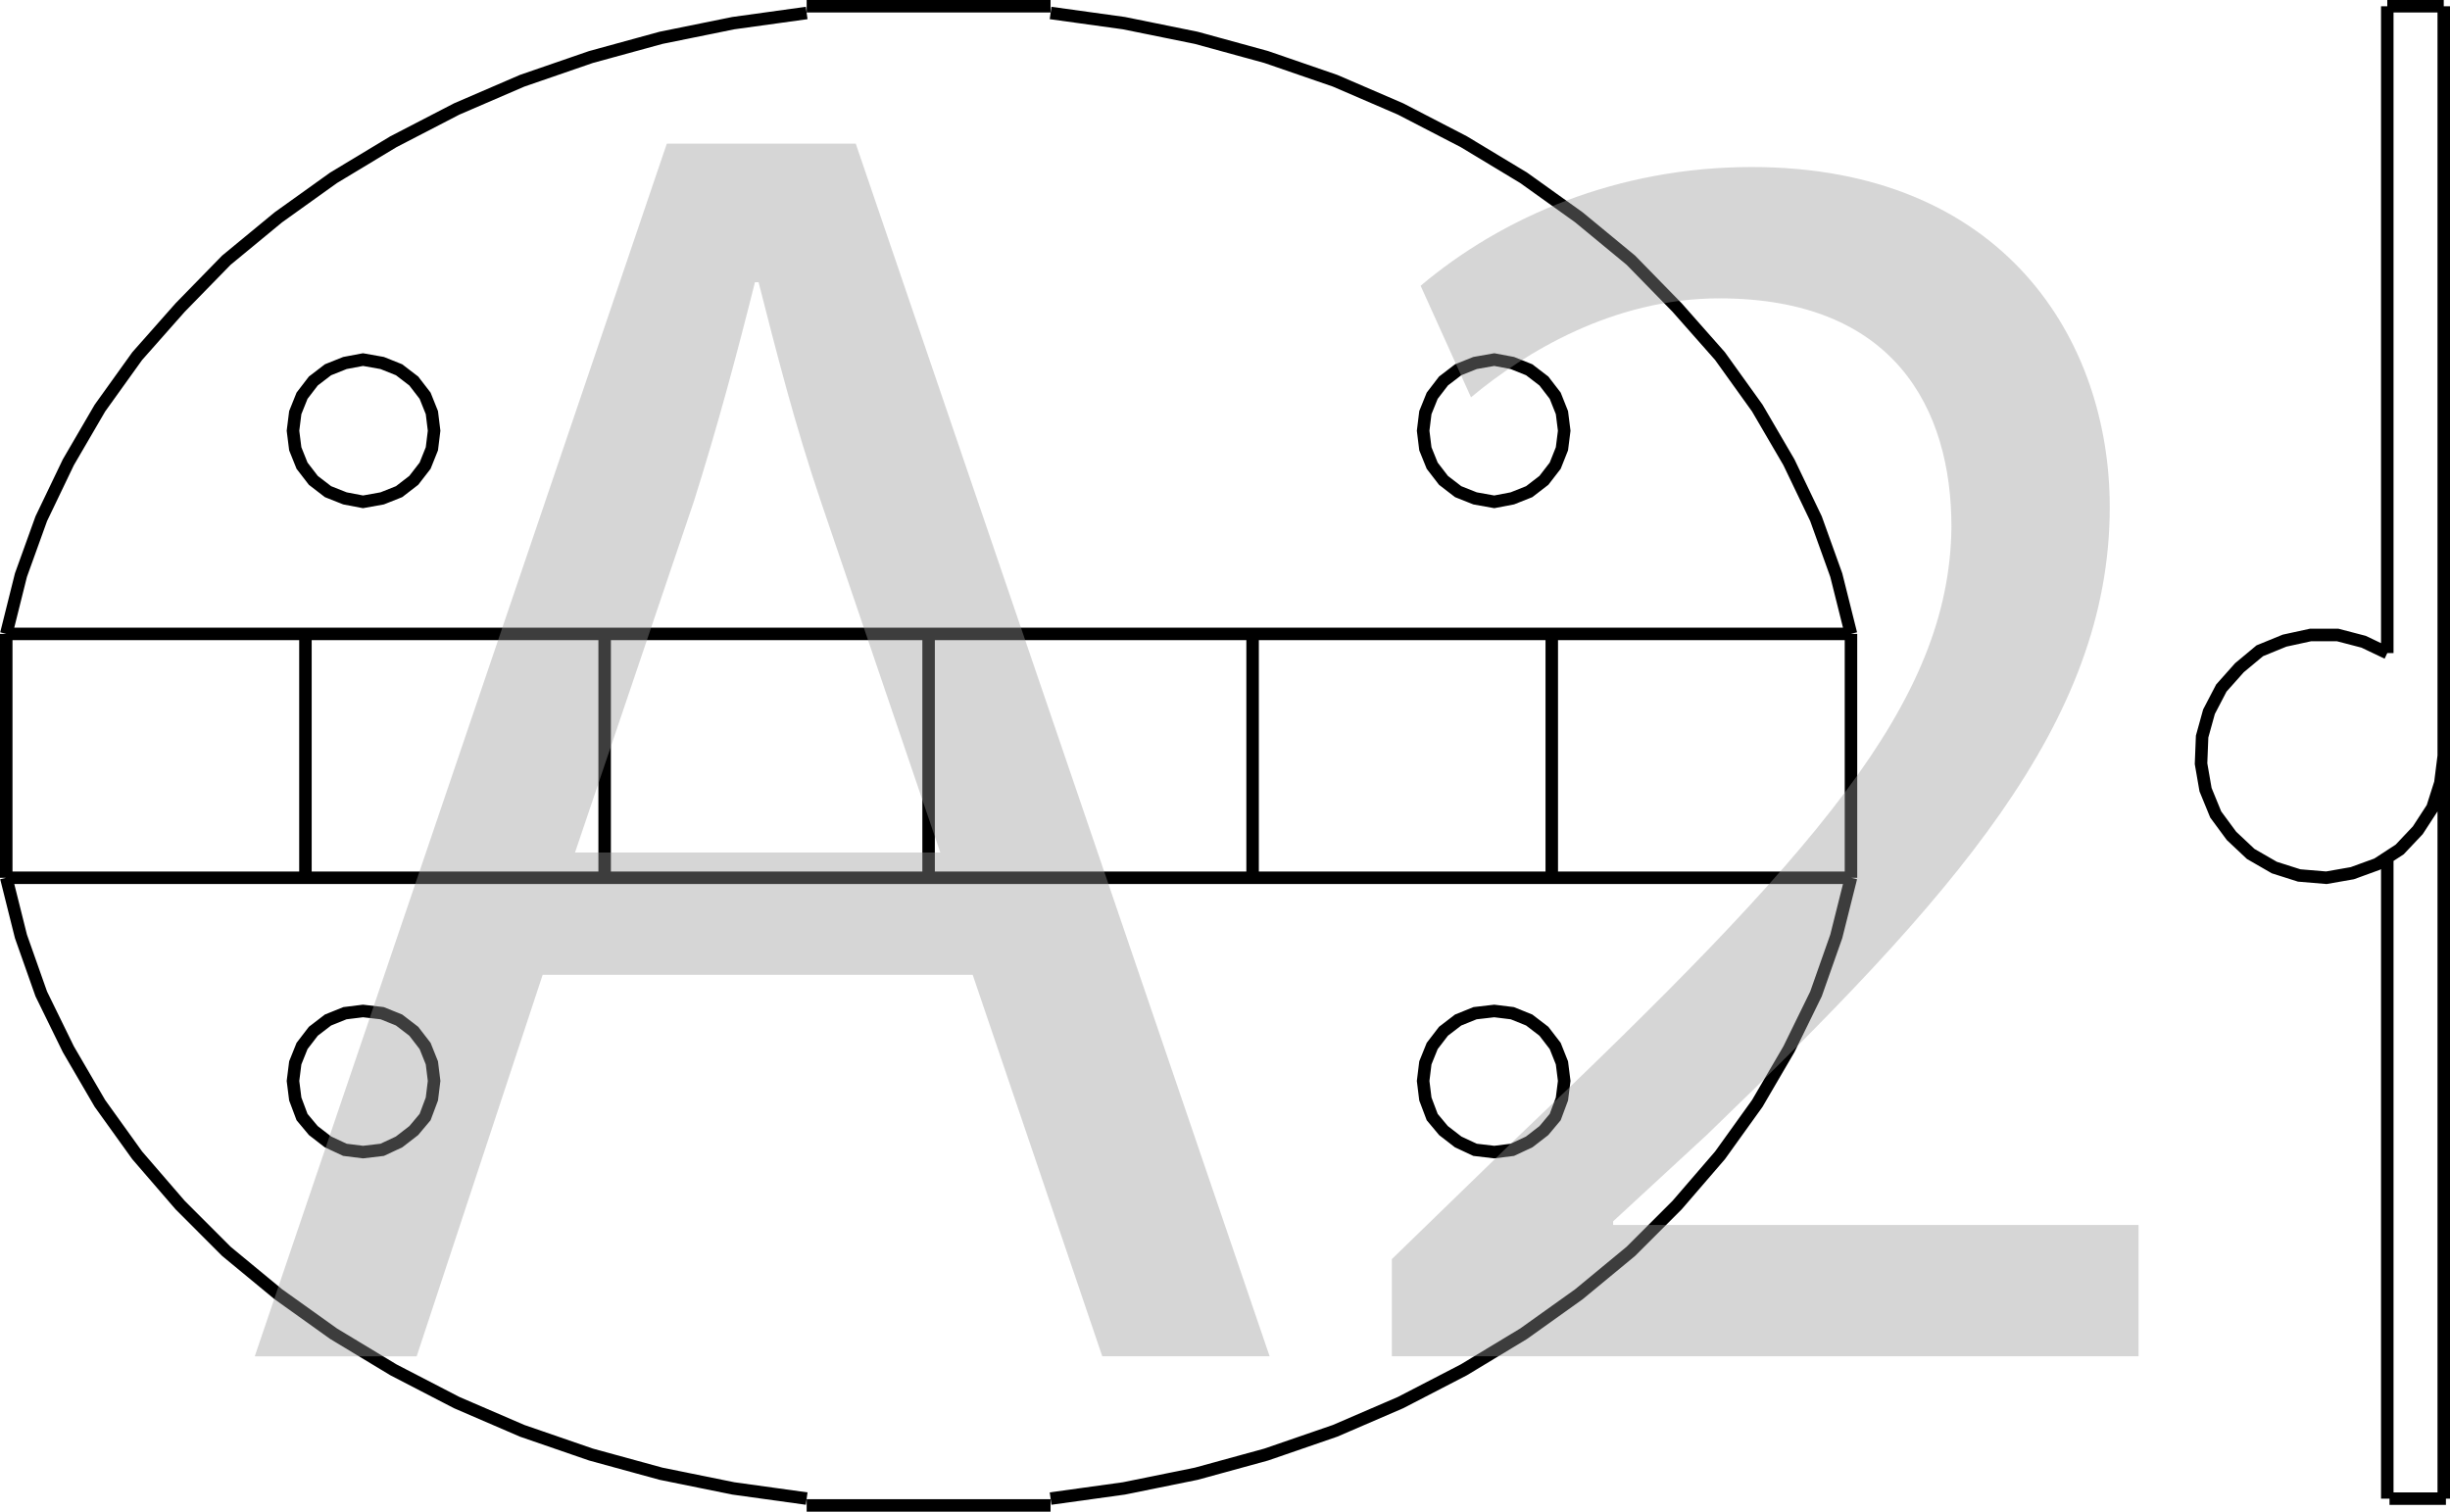
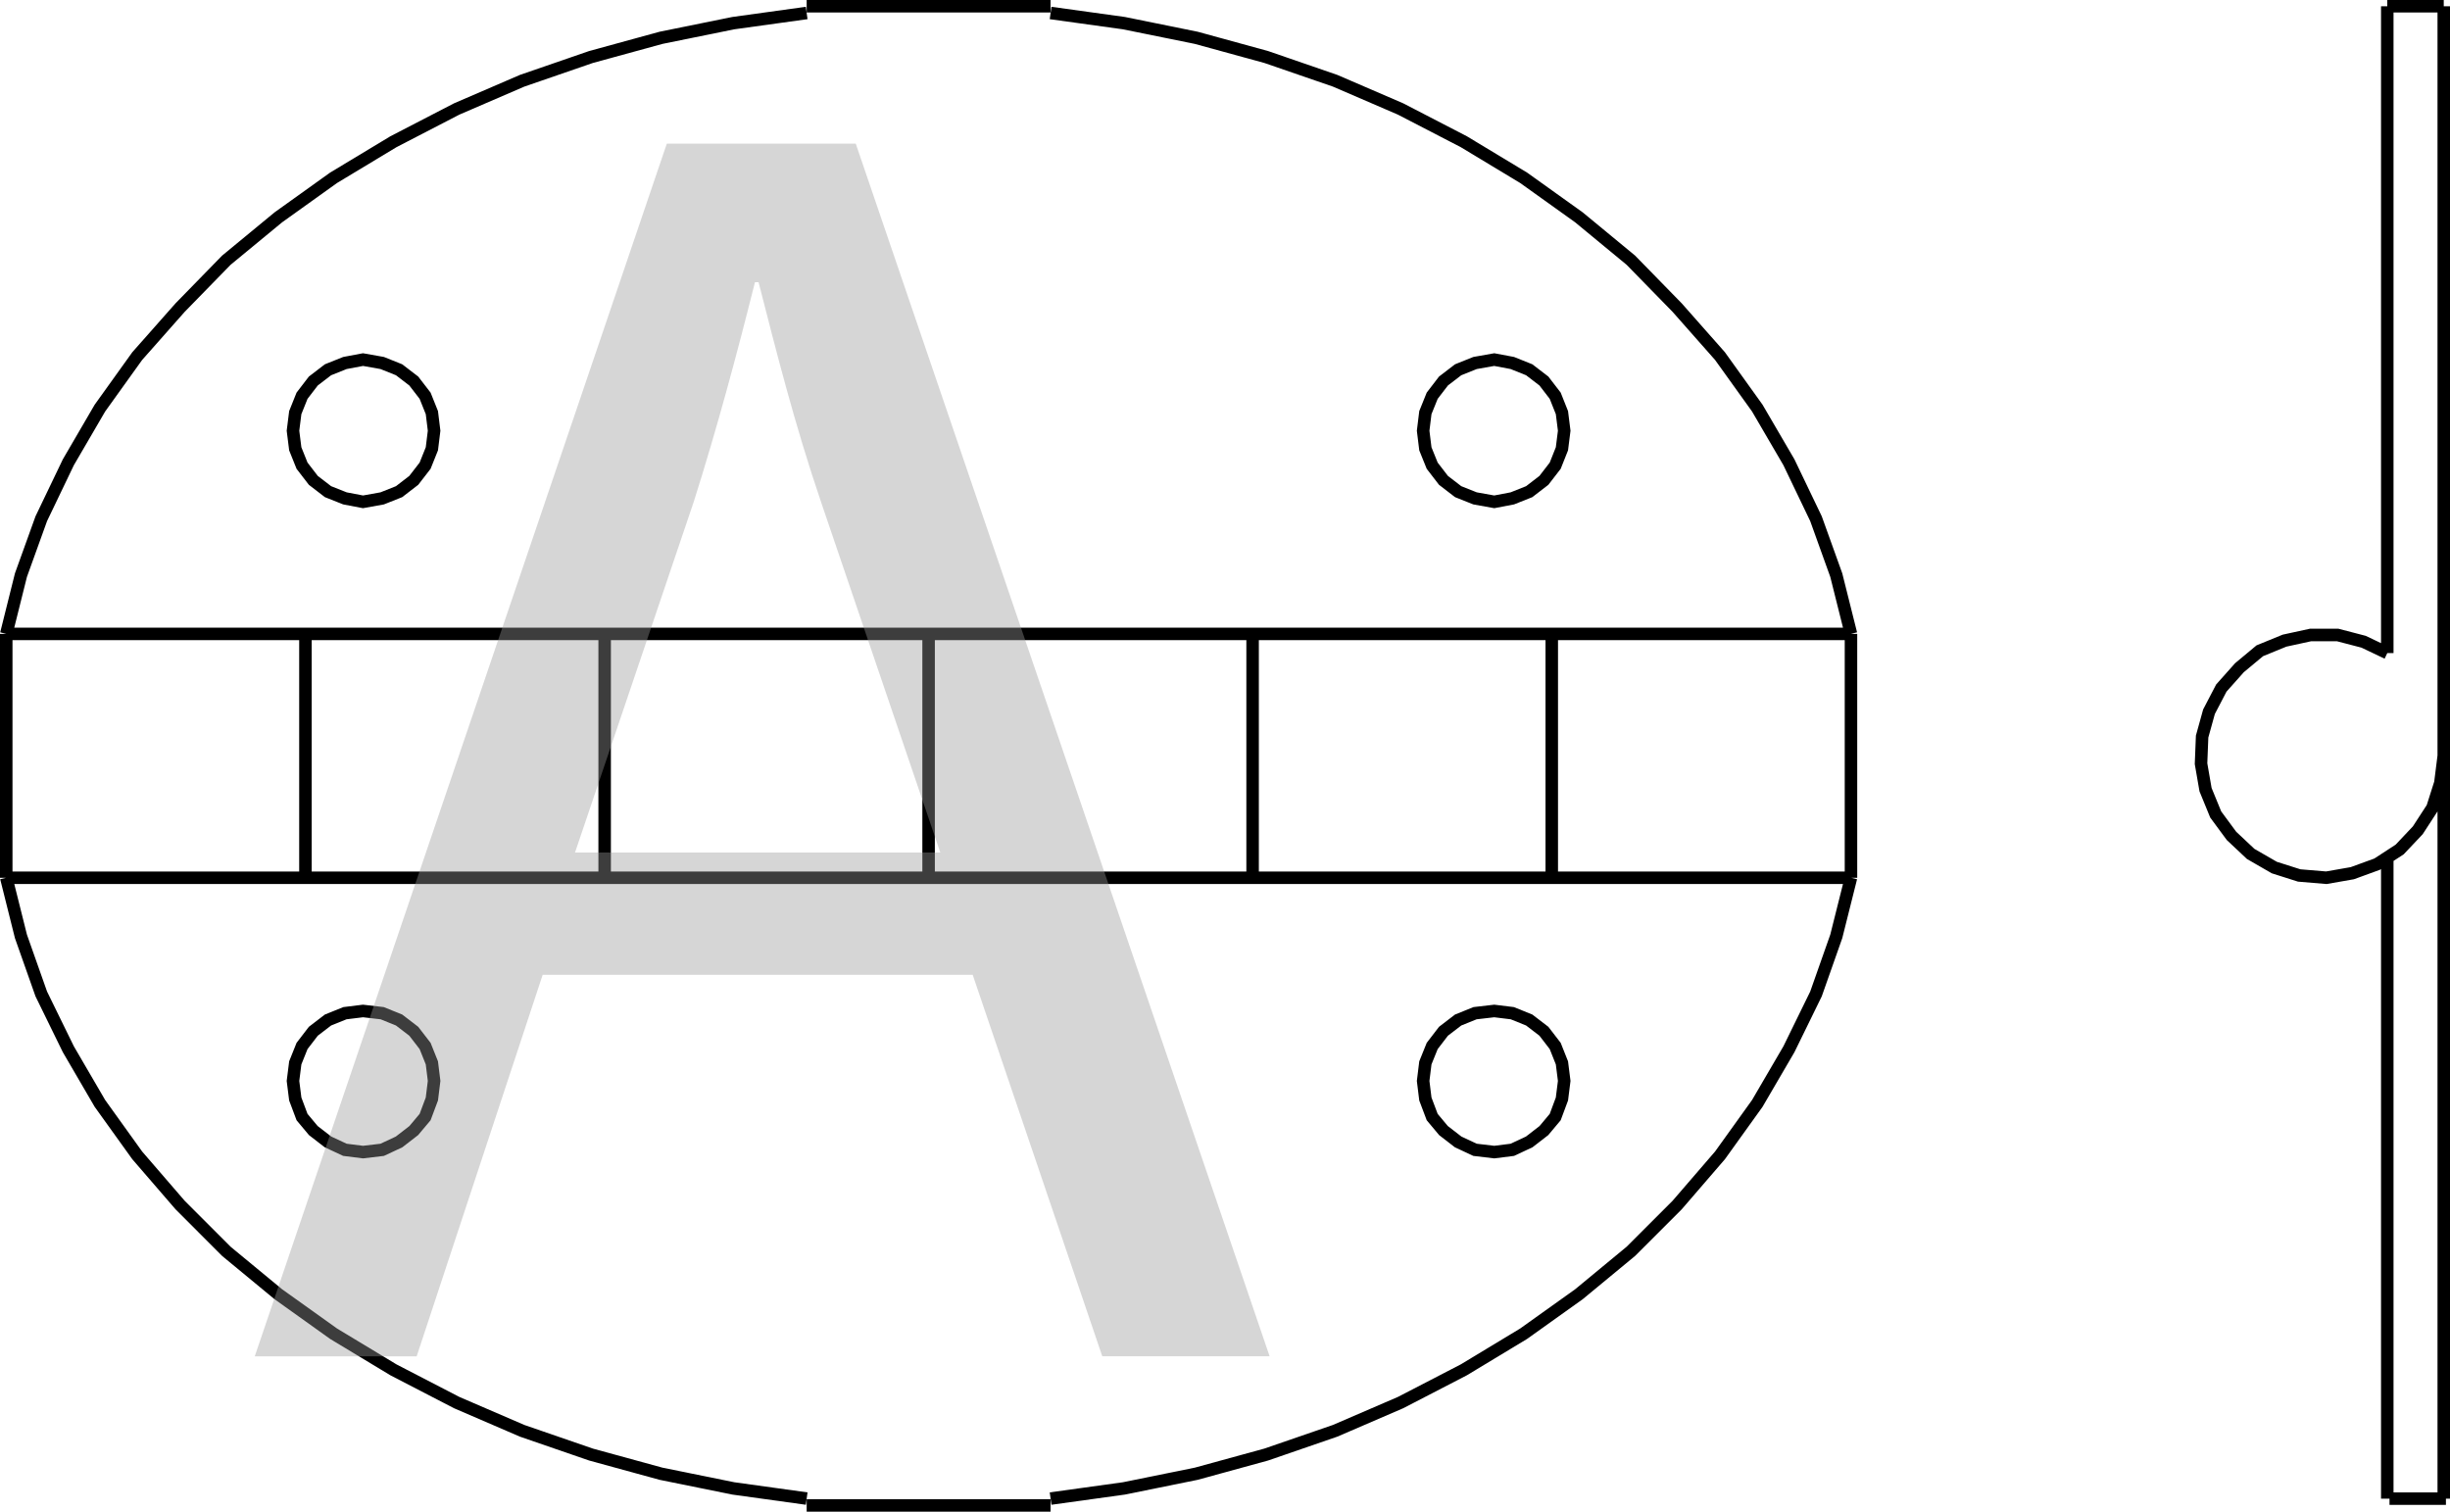
<svg xmlns="http://www.w3.org/2000/svg" id="_Слой_1" data-name="Слой 1" viewBox="0 0 98.045 60.5">
  <defs>
    <style>
      .cls-1 {
        fill: #999;
      }

      .cls-2 {
        fill: none;
        stroke: #000;
        stroke-width: .5px;
      }

      .cls-3 {
        opacity: .4;
      }
    </style>
  </defs>
  <path class="cls-2" d="M95.624,59.979h2.258m-.087-59.729h-2.26M37.161,25.371v9.761m-12.964,0v-9.761m-11.974,9.761v-9.761M.25,35.131v-9.761m49.877,9.761v-9.761m11.972,9.761v-9.761m11.974,9.761v-9.761m0,9.761H.25m73.823-9.761H.25m17.122,17.891l-.089-.723-.271-.676-.454-.589-.587-.45-.676-.273-.768-.089-.723,.089-.678,.273-.587,.45-.452,.589-.271,.676-.091,.723,.091,.723,.271,.723,.452,.541,.587,.454,.678,.316,.723,.091,.768-.091,.676-.316,.587-.454,.454-.541,.271-.723,.089-.723Zm0-26.022l-.089-.725-.271-.676-.454-.589-.587-.45-.676-.271-.768-.136-.723,.136-.678,.271-.587,.45-.452,.589-.271,.676-.091,.725,.091,.723,.271,.676,.452,.587,.587,.452,.678,.269,.723,.138,.768-.138,.676-.269,.587-.452,.454-.587,.271-.676,.089-.723Zm45.225,26.022l-.091-.723-.269-.676-.453-.589-.587-.45-.676-.273-.723-.089-.769,.089-.676,.273-.587,.45-.452,.589-.273,.676-.089,.723,.089,.723,.273,.723,.452,.541,.587,.454,.676,.316,.769,.091,.723-.091,.676-.316,.587-.454,.453-.541,.269-.723,.091-.723Zm0-26.022l-.091-.725-.269-.676-.453-.589-.587-.45-.676-.271-.723-.136-.769,.136-.676,.271-.587,.45-.452,.589-.273,.676-.089,.725,.089,.723,.273,.676,.452,.587,.587,.452,.676,.269,.769,.138,.723-.138,.676-.269,.587-.452,.453-.587,.269-.676,.091-.723Zm35.198,13.011l-.136,1.083-.316,.994-.587,.903-.725,.768-.901,.587-.994,.362-1.039,.182-1.087-.091-.994-.316-.946-.545-.769-.723-.632-.857-.407-.994-.18-1.039,.043-1.085,.275-.994,.494-.948,.725-.814,.814-.678,.99-.405,1.043-.227h1.083s1.039,.271,1.039,.271l.948,.452m-21.462-.768l-.589-2.351-.812-2.258-1.083-2.258-1.266-2.169-1.492-2.08-1.715-1.942-1.853-1.897-2.078-1.715-2.213-1.583-2.394-1.444-2.531-1.31-2.62-1.13-2.756-.95-2.801-.768-2.892-.587-2.936-.407m0,59.457l2.936-.407,2.892-.587,2.801-.768,2.756-.95,2.62-1.13,2.531-1.31,2.394-1.446,2.213-1.58,2.078-1.717,1.853-1.853,1.715-1.989,1.492-2.078,1.266-2.169,1.083-2.213,.812-2.304,.589-2.347m-73.823,0l.587,2.347,.814,2.304,1.083,2.213,1.264,2.169,1.492,2.078,1.717,1.989,1.851,1.853,2.08,1.717,2.211,1.58,2.396,1.446,2.531,1.31,2.62,1.13,2.754,.95,2.803,.768,2.892,.587,2.936,.407m0-59.457l-2.936,.407-2.892,.587-2.803,.768-2.754,.95-2.62,1.13-2.531,1.31-2.396,1.444-2.211,1.583-2.08,1.715-1.851,1.897-1.717,1.942-1.492,2.08-1.264,2.169-1.083,2.258-.814,2.258-.587,2.351M97.795,59.979V.25m-2.26,25.888V.25m0,59.729v-25.617M32.282,.25h9.759m-9.759,60h9.759" />
  <g class="cls-3">
    <path class="cls-1" d="M21.716,39.016l-5.041,15.266h-6.48L26.685,5.749h7.561l16.562,48.532h-6.697l-5.185-15.266H21.716Zm15.913-4.896l-4.752-13.969c-1.08-3.168-1.801-6.049-2.521-8.857h-.144c-.721,2.88-1.513,5.833-2.448,8.785l-4.753,14.041h14.617Z" />
-     <path class="cls-1" d="M55.699,54.281v-3.889l4.969-4.824c11.953-11.377,17.354-17.425,17.425-24.482,0-4.752-2.304-9.145-9.288-9.145-4.249,0-7.777,2.16-9.938,3.96l-2.016-4.464c3.24-2.736,7.849-4.752,13.249-4.752,10.081,0,14.329,6.913,14.329,13.609,0,8.641-6.265,15.625-16.129,25.13l-3.745,3.456v.144h21.026v5.257h-29.883Z" />
  </g>
</svg>